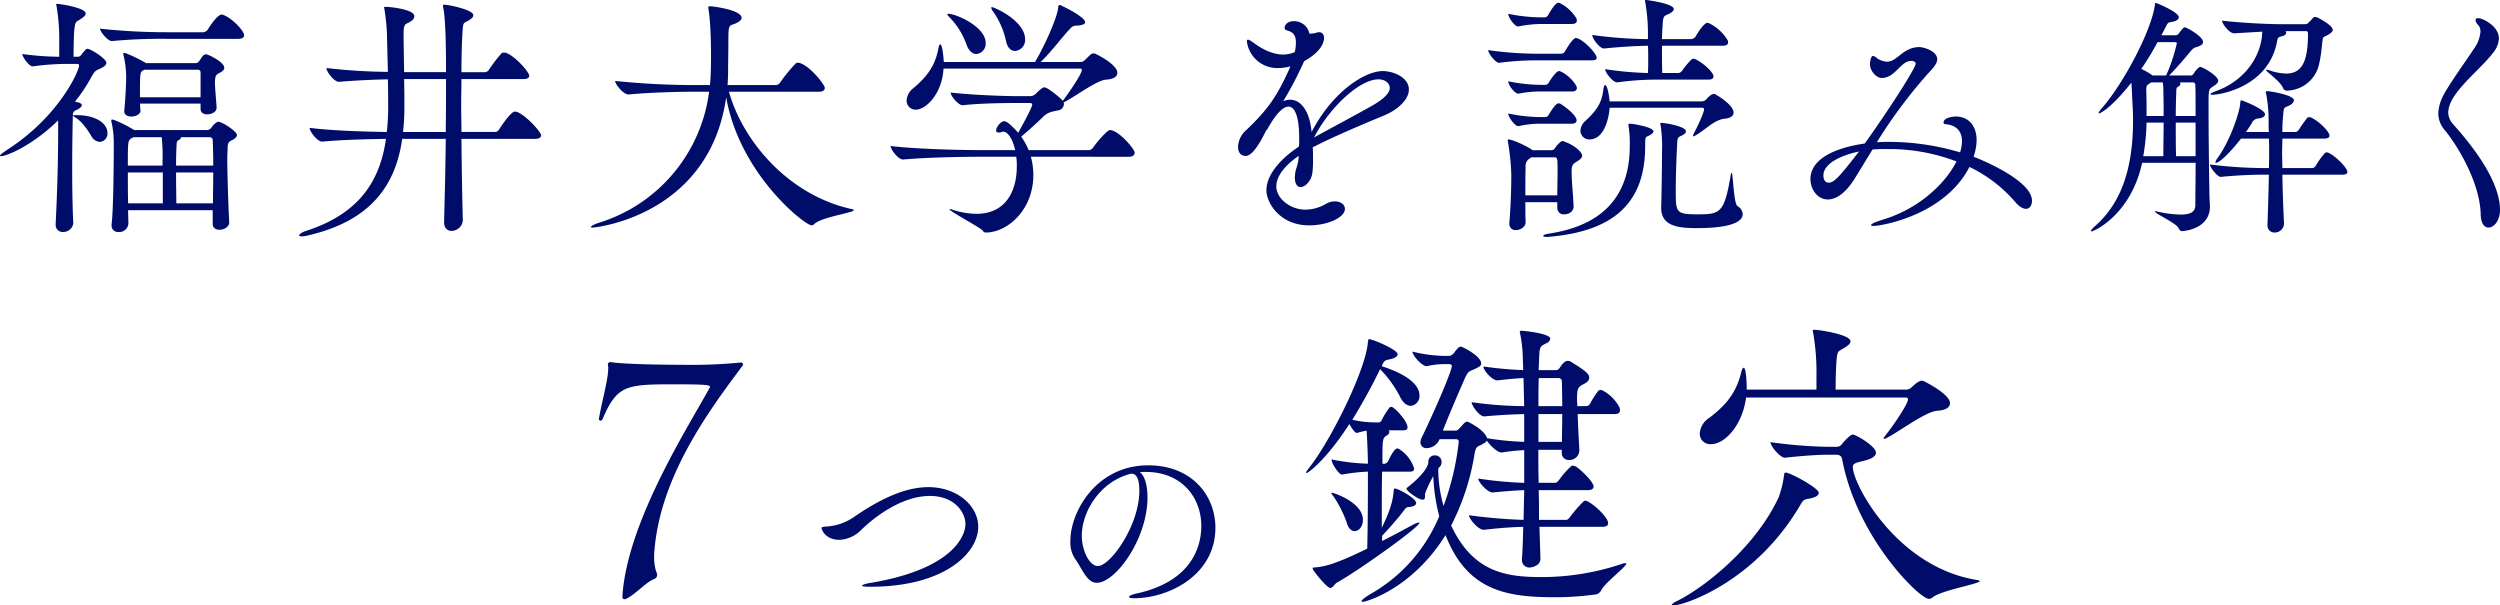
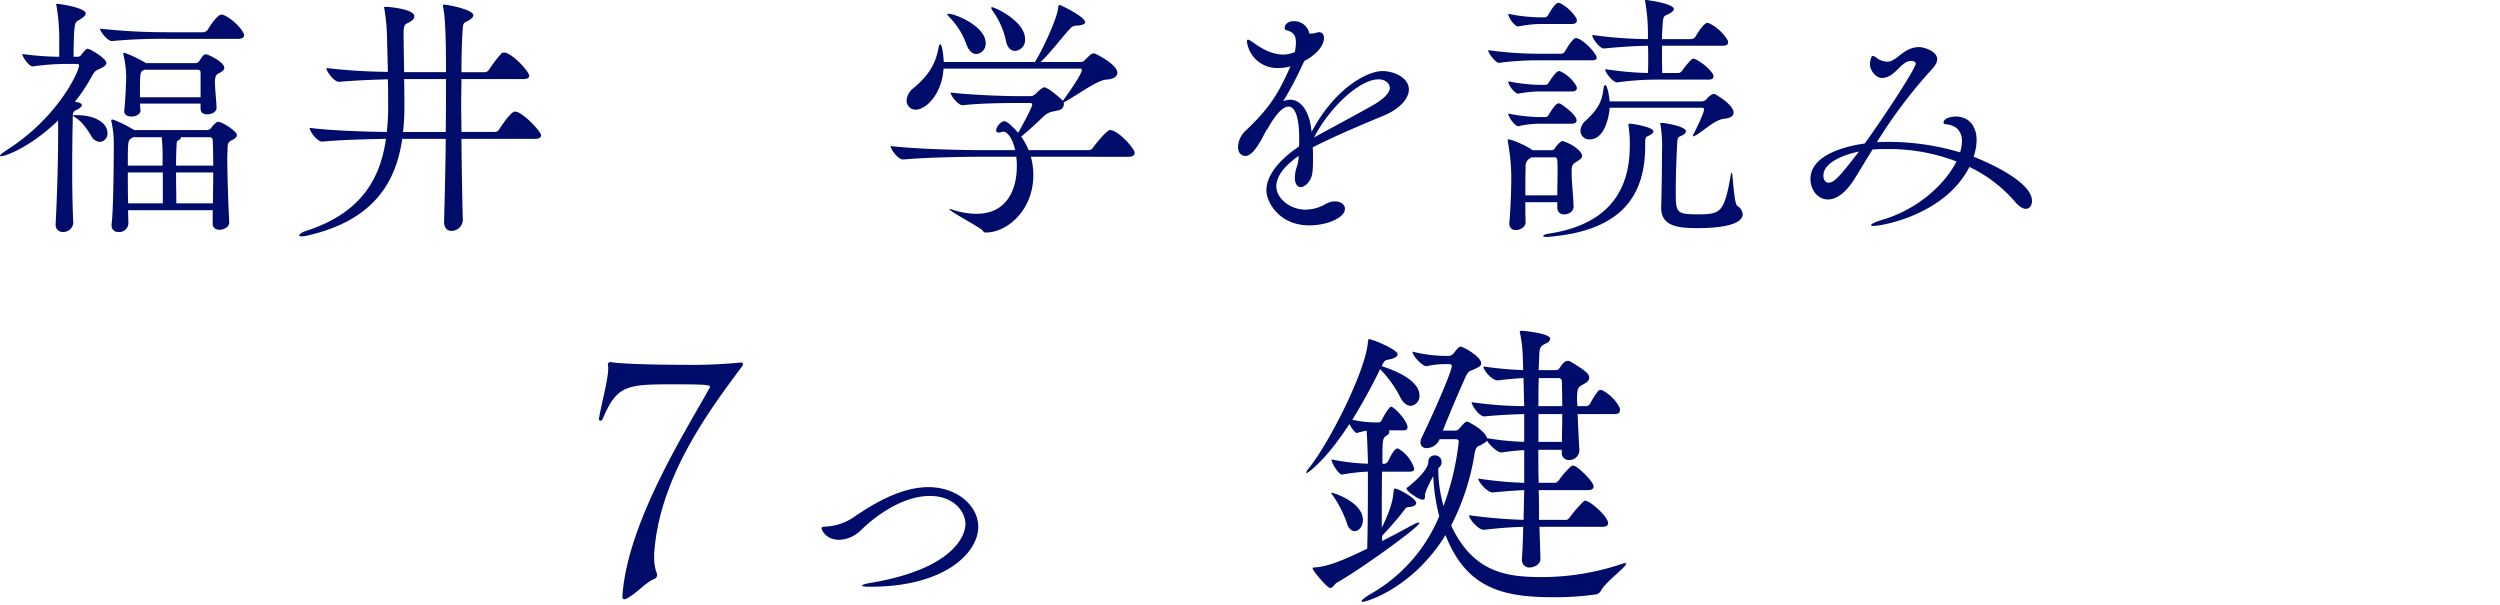
<svg xmlns="http://www.w3.org/2000/svg" width="740" height="179.225" viewBox="0 0 740 179.225">
  <g id="hm_keyhole" transform="translate(586.397 -1881.514)">
    <path id="パス_612" data-name="パス 612" d="M-569.19,1916.99c-7.5,7.34-15.168,10.6-16.963,10.6-.163,0-.243-.082-.243-.163,0-.245.652-.734,1.957-1.631,15.494-9.868,21.448-23.487,21.448-25.036,0-.326-.163-.489-.571-.489h-2.691a74.141,74.141,0,0,0-10.439.734h-.083c-.978,0-3.017-2.772-3.017-3.67a84.255,84.255,0,0,0,10.928.817v-4.323a58.462,58.462,0,0,0-.815-10.765.888.888,0,0,1-.082-.408c0-.163.082-.163.245-.163.815,0,8.482,1.141,8.482,2.854,0,.489-.489.979-1.223,1.468-1.714,1.224-1.877.409-2.2,4.078-.083,1.223-.164,5.056-.164,7.259h1.386a1.255,1.255,0,0,0,.98-.734c1.142-1.3,1.386-1.632,1.712-1.632.979,0,5.626,2.937,5.626,4.16,0,1.06-1.712,1.631-2.365,1.956-.734.327-1.142.572-2.039,2.2a47.735,47.735,0,0,1-4.892,7.34l1.06.245c.734.245.979.489.979.815,0,.407-.571.816-1.061,1.141-1.386.735-1.631.409-1.631,3.018-.08,3.832-.163,9.052-.163,14.516s.083,11.254.327,16.229a2.955,2.955,0,0,1-3.018,2.609,2.05,2.05,0,0,1-2.2-2.2v-.246c.489-9.541.734-19.9.734-26.421v-4.16Zm5.546-1.55c5.382,0,9.051,2.283,9.051,5.3a2.417,2.417,0,0,1-2.283,2.609,3.122,3.122,0,0,1-2.528-1.794c-1.386-2.283-2.936-4.485-5.138-5.708-.082-.081-.245-.163-.245-.245C-564.787,1915.44-564.46,1915.44-563.644,1915.44Zm26.667-22.589a156.086,156.086,0,0,0-16.228.652h-.083c-1.3,0-3.506-2.854-3.506-3.669a182.6,182.6,0,0,0,20.062,1.06h10.6a2.213,2.213,0,0,0,1.223-.735c.734-1.3,2.935-4.484,4.078-4.484a1.053,1.053,0,0,1,.489.08c2.691.98,6.2,4.729,6.2,6.035,0,.571-.408,1.06-1.794,1.06Zm13.537,50.725h-25.036c0,1.549.082,2.934.082,3.832a2.666,2.666,0,0,1-2.936,2.609,1.857,1.857,0,0,1-2.039-1.957v-.408c.57-3.915.652-19.817.652-23.569a29.181,29.181,0,0,0-.652-6.523,1.593,1.593,0,0,1-.082-.571.216.216,0,0,1,.245-.245,1.431,1.431,0,0,1,.489.082,37.323,37.323,0,0,1,6.034,3.018h21.611a1.71,1.71,0,0,0,1.142-.572,5.978,5.978,0,0,1,1.549-1.631.74.74,0,0,1,.571-.244c1.224,0,5.546,2.854,5.546,3.914,0,.572-.571,1.061-1.306,1.468-1.385.571-1.467,1.143-1.467,2.937,0,.489-.083,1.3-.083,2.446,0,4.892.327,14.516.572,18.839v.163c0,1.386-1.549,2.2-2.855,2.2-1.06,0-2.039-.49-2.039-1.8Zm-3.588-30.011v-1.549H-544.97c.082.815.082,1.63.163,2.039.081,1.06-1.386,1.794-2.691,1.794-1.142,0-2.12-.489-2.12-1.549v-.245c.326-2.772.571-8.4.571-9.868a29.147,29.147,0,0,0-.815-6.606,3.523,3.523,0,0,0-.082-.406.176.176,0,0,1,.163-.164c.163,0,.326.082.571.082a39.691,39.691,0,0,1,6.035,2.937h14.6a1.226,1.226,0,0,0,.9-.326c.489-.489,1.06-1.632,1.468-1.958a1.446,1.446,0,0,1,.815-.325c.571,0,5.382,2.283,5.382,3.994,0,.654-.652,1.143-1.468,1.549-1.223.572-1.142,1.224-1.3,2.284v.408c0,1.712.408,5.708.489,7.421s-1.957,2.119-2.772,2.119c-1.06,0-1.957-.489-1.957-1.549Zm-11.254,15.25a52.872,52.872,0,0,0-.245-6.85h-8.482a1.675,1.675,0,0,1-.489.325c-1.06.654-1.06,1.06-1.06,8.074h10.275Zm-10.275,3.589c0,3.017,0,6.2.082,9.134H-538.2V1932.4Zm4.893-30.419a.616.616,0,0,1-.326.162c-.978.654-.978.654-.978,7.994h17.942v-7.5a.81.81,0,0,0-.815-.652Zm10.846,19.98c0,.325-.245.652-.734.9-.326.163-.571.327-.571,1.306-.082,1.467-.163,3.751-.163,6.2h11.009c0-3.1-.082-5.871-.163-7.585a.834.834,0,0,0-.9-.814Zm-1.468,10.438c0,3.424.082,6.768.082,9.134h10.846c0-3.018.082-6.117.082-9.134Z" transform="translate(0 0.162)" fill="#000c69" />
    <path id="パス_613" data-name="パス 613" d="M-462.344,1922.42c.082,9.134.245,18.1.408,24.139a3.368,3.368,0,0,1-3.344,3.1c-1.142,0-2.2-.734-2.2-2.611v-.162c.163-6.362.408-15.5.489-24.465h-12.885c-1.875,13.211-8.807,24.139-27.727,28.542a8.975,8.975,0,0,1-2.04.326c-.488,0-.733-.163-.733-.326,0-.325.977-.979,2.039-1.3,15.413-4.975,21.856-14.434,23.65-27.238-4.893.08-12.885.245-18.839.815h-.082c-1.386,0-3.669-3.018-3.669-4v-.082c6.851.9,17.289,1.143,22.834,1.223a63.664,63.664,0,0,0,.408-7.014c0-1.956,0-5.137-.082-8.562-4.322.082-9.7.326-14.435.734h-.08c-1.386,0-3.671-3.017-3.671-4v-.082a172.8,172.8,0,0,0,18.186,1.142l-.245-9.623a58.438,58.438,0,0,0-.815-9.134.812.812,0,0,1-.082-.326c0-.082,0-.163.815-.163.652,0,8.155.652,8.155,2.773,0,.571-.408,1.14-1.224,1.631-1.3.814-1.957.325-1.957,3.506,0,2.12.082,6.851.163,11.416h12.4c0-8.725-.164-16.391-.9-19.408v-.326c0-.163.08-.245.325-.245,1.142,0,8.645,1.468,8.645,3.1,0,.571-.489,1.06-1.223,1.468-1.549.98-1.794.326-1.957,3.344-.163,2.528-.326,6.931-.326,12.068h6.932a1.512,1.512,0,0,0,1.222-.733,41.021,41.021,0,0,1,3.752-4.894,1.1,1.1,0,0,1,.734-.163,1.209,1.209,0,0,1,.571.082c2.609.9,6.851,5.627,6.851,6.769,0,.489-.326.977-1.714.977h-18.348c0,2.366-.082,4.975-.082,7.585s.082,5.3.082,8.074h9.868a1.438,1.438,0,0,0,1.223-.652c1.3-2.039,3.669-5.382,4.729-5.382.245,0,.408.082.571.082,2.691.978,7.177,5.952,7.177,6.932,0,.571-.408,1.06-1.712,1.06Zm-4.649-2.04c.083-5.709.083-10.846.083-15.658h-12.4c.082,3.671.082,6.934.082,8.645a66.109,66.109,0,0,1-.408,7.014Z" transform="translate(12.535 0.196)" fill="#000c69" />
-     <path id="パス_614" data-name="パス 614" d="M-395.391,1908.4c4.241,15.006,17.942,30.745,36.372,34.74.408.083.571.163.571.327,0,.734-9.542,2.039-11.662,4.077a1.134,1.134,0,0,1-.815.408c-1.958,0-21.285-15.088-25.282-37.921-4.893,34.74-38.165,38.573-39.551,38.573-.326,0-.489-.081-.489-.163,0-.244.979-.815,2.283-1.224a46.8,46.8,0,0,0,32.7-38.818h-4.24c-4.241,0-12.722.164-19.572.815h-.082c-1.468,0-3.914-3.016-3.914-4a235.929,235.929,0,0,0,23.894,1.223h4.159c.326-2.446.326-8.073.326-8.971,0-2.691-.082-9.949-.815-13.863v-.163c0-.326.163-.326.734-.326s9.134,1.06,9.134,3.425c0,.734-.979,1.306-2.12,1.794-1.55.572-1.794.245-1.794,4.731,0,3.1-.083,6.606-.083,9.623,0,1.3-.082,2.528-.162,3.751h14.19a1.581,1.581,0,0,0,1.3-.652,44.607,44.607,0,0,1,4.729-5.791.882.882,0,0,1,.652-.162,1.209,1.209,0,0,1,.571.082c3.181,1.06,7.34,6.442,7.34,7.339,0,.571-.408,1.142-1.712,1.142Z" transform="translate(24.758 0.265)" fill="#000c69" />
    <path id="パス_615" data-name="パス 615" d="M-318.579,1927.708a20.391,20.391,0,0,1,.735,5.383c0,10.519-7.829,17.043-14.028,17.043a.945.945,0,0,1-.9-.489c-.245-.734-9.949-5.791-9.949-6.443h.083a1.957,1.957,0,0,1,.814.163,23.151,23.151,0,0,0,7.177,1.224c9.052,0,11.906-7.34,11.906-13.946a17.722,17.722,0,0,0-.163-2.936h-10.928c-4.322,0-15.494.163-22.508.815h-.082c-1.468,0-3.669-3.017-3.669-4,7.991.979,22.182,1.223,26.667,1.223h10.194c-.652-3.1-2.12-5.463-3.506-5.463a.745.745,0,0,0-.408.08c-1.632.49-1.712-.163-1.712-.489,0-.979,1.386-2.691,2.446-2.691,1.142,0,3.914,3.261,4.077,3.426.163-.246,4.159-7.422,4.159-8.32,0-.245-.163-.489-.733-.489h-4.323c-3.425,0-10.439.083-15.494.653h-.082c-1.223,0-3.507-2.692-3.507-3.752,7.177.815,16.8,1.06,19.165,1.06h4.322a2.281,2.281,0,0,0,1.631-.651c.408-.409,1.958-1.958,2.611-1.958.978,0,4.811,3.181,5.463,4,1.714-2.283,5.628-7.911,5.628-9.134,0-.244-.163-.409-.489-.409h-40.45c-.408,7.5-5.219,12.152-8.154,12.152a2.636,2.636,0,0,1-2.774-2.692,5.009,5.009,0,0,1,2.12-3.751c4.323-3.669,6.443-6.931,7.34-11.906.082-.571.326-.979.489-.979.571,0,.9,2.854,1.06,5.22h26.994c3.017-4.975,6.85-13.865,6.85-16.147.082-.489.163-.734.489-.734.163,0,7.5,3.425,7.5,5.138,0,.571-.979.9-2.446.977a2.378,2.378,0,0,0-2.04.979c-1.549,1.469-5.219,6.444-8.643,9.787h11.825a1.7,1.7,0,0,0,1.3-.654c.489-.407,1.142-1.14,1.712-1.629a1.634,1.634,0,0,1,.9-.245,3.571,3.571,0,0,1,.408.081c2.2,1.06,6.525,3.589,6.525,5.627,0,1.06-.9,1.874-3.262,2.039-2.855.163-8.971,4.893-12.641,6.769a1.589,1.589,0,0,1,.082.571,2.009,2.009,0,0,1-1.875,1.794c-1.223.326-2.528.326-3.914,1.549-1.875,1.794-4.4,4.159-6.851,6.2a19.107,19.107,0,0,1,2.2,4h17.7a1.692,1.692,0,0,0,1.3-.654c.978-1.467,4.24-5.3,5.057-5.3,2.528,0,7.339,5.626,7.339,6.687,0,.571-.408,1.223-1.712,1.223Zm-19.082-33.273a21.842,21.842,0,0,0-5.057-8.074c-.408-.407-.571-.652-.571-.815s.082-.162.326-.162c2.121,0,11.009,3.75,11.009,8.644a3.043,3.043,0,0,1-2.772,3.262C-335.785,1897.29-336.927,1896.474-337.661,1894.436Zm11.662-1.3a23.785,23.785,0,0,0-3.915-8.645,2.519,2.519,0,0,1-.408-.9c0-.081.082-.163.245-.163.735,0,9.786,4.077,9.786,9.46a3.245,3.245,0,0,1-2.935,3.506C-324.45,1896.393-325.591,1895.5-326,1893.131Z" transform="translate(37.316 0.208)" fill="#000c69" />
    <path id="パス_616" data-name="パス 616" d="M-253.875,1926.783c-4.811,3.343-6.6,6.443-6.6,9.052,0,3.426,4,6.849,8.643,6.849a12.277,12.277,0,0,0,6.035-1.712,5.168,5.168,0,0,1,2.691-.734c1.712,0,2.936.979,2.936,2.2,0,2.609-5.137,4.894-10.6,4.894-8.807,0-12.64-6.851-12.64-10.357,0-4.4,3.752-9.052,9.623-12.966.082-.815.082-1.632.082-2.448,0-5.788-1.06-9.378-3.18-9.378-1.468,0-3.508,1.794-6.117,6.444a.838.838,0,0,1-.408.489l-1.06,2.039c-2.936,5.545-4.568,5.626-5.137,5.626-.735,0-2.2-.408-2.2-2.691a6.928,6.928,0,0,1,2.446-4.974c6.6-6.28,9.133-10.194,12.559-17.7l.489-1.14a14.19,14.19,0,0,1-3.671.489,9.04,9.04,0,0,1-9.214-7.911c0-.326.162-.489.326-.489.326,0,.815.326,1.631.9,2.854,2.121,5.872,3.506,8.808,3.506a8.633,8.633,0,0,0,3.425-.734,13.146,13.146,0,0,0,.326-2.772c0-2.12-.652-3.1-2.691-3.669-.408-.082-.652-.326-.652-.654,0-.979.9-2.038,2.609-2.038a4.583,4.583,0,0,1,4.729,3.67,6.736,6.736,0,0,0,2.039-.245,1.914,1.914,0,0,1,.9-.163c.9,0,1.387.734,1.387,1.712,0,.9-.408,3.833-5.872,6.851-.245.489-.408.978-.652,1.386a98.786,98.786,0,0,1-5.545,10.439,6.433,6.433,0,0,1,2.039-.409c3.262,0,5.545,3.426,6.2,8.318l.163,1.223c6.443-12.313,15.985-18.022,21.04-18.022,3.18,0,7.748,1.875,7.748,5.464,0,2.69-2.772,5.788-7.5,7.746-5.137,2.12-14.923,6.2-20.959,9.379.083,1.06.083,2.2.083,3.343a32.545,32.545,0,0,1-.164,4c-.245,2.526-2.12,4.4-3.506,4.4-.9,0-1.712-.815-1.712-2.854,0-.244.082-.572.082-.978.163-1.877.9-2.365,1.06-5.138Zm22.263-15.169c2.772-1.63,4.729-3.424,4.729-4.974,0-1.059-1.059-2.528-3.343-2.528-5.791,0-14.76,8.726-19.083,17.207C-244.333,1918.546-235.851,1914.061-231.611,1911.614Z" transform="translate(51.871 0.889)" fill="#000c69" />
    <path id="パス_617" data-name="パス 617" d="M-193.171,1899.374a85.436,85.436,0,0,0-11.825.734h-.082c-.979,0-3.18-2.855-3.18-3.752a107.384,107.384,0,0,0,15.25,1.06h6.443a1.554,1.554,0,0,0,.979-.571c.571-1.059,2.446-4.077,3.262-4.077,1.794,0,6.2,4.485,6.2,5.872,0,.406-.327.734-1.469.734Zm5.382,43.466v-1.468h-9.459c0,1.957,0,3.915.082,5.871,0,1.469-1.549,2.366-2.855,2.366a1.775,1.775,0,0,1-1.957-1.876v-.245c.408-4.974.572-9.948.572-14.188a66.365,66.365,0,0,0-.98-9.7c0-.245-.082-.327-.082-.489,0-.245.082-.326.245-.326,1.142,0,5.628,2.039,7.1,3.18h5.709a1.259,1.259,0,0,0,.977-.654,7.036,7.036,0,0,1,1.632-1.794.744.744,0,0,1,.571-.244,1.9,1.9,0,0,1,.734.244c2.609.9,5.056,2.937,5.056,4.078,0,.815-.9,1.3-1.631,1.794-1.468.816-1.468,1.549-1.468,3.261,0,2.529.408,6.035.571,9.7.163,1.549-1.142,2.609-2.772,2.609a1.88,1.88,0,0,1-2.04-2.039Zm-4.811-54.231a35.41,35.41,0,0,0-6.688.734h-.08c-1.061,0-2.936-2.609-2.936-3.75a48.67,48.67,0,0,0,9.867,1.059h1.06a1.27,1.27,0,0,0,.817-.57c.245-.409,2.039-3.752,3.1-3.752a3.577,3.577,0,0,1,.408.082,12.283,12.283,0,0,1,4.893,4.486,1.527,1.527,0,0,1,.163.651c0,.572-.326,1.06-1.468,1.06Zm0,19.98a33.408,33.408,0,0,0-6.688.652h-.08c-.9,0-2.936-2.365-2.936-3.669a48.531,48.531,0,0,0,9.867,1.06h1.223a1.277,1.277,0,0,0,.9-.652c.814-1.386,2.282-3.425,3.016-3.425a.609.609,0,0,1,.408.081c2.692,1.142,4.894,4.077,4.894,4.893,0,.571-.326,1.06-1.468,1.06Zm-.082,9.542a28.665,28.665,0,0,0-6.606.734h-.08c-.9,0-2.936-2.609-2.936-3.752a47.9,47.9,0,0,0,9.785,1.061h1.223a1.137,1.137,0,0,0,.9-.571c.083-.081,1.957-3.506,2.937-3.506a2.883,2.883,0,0,1,.489.082c.652.325,4.893,3.261,4.893,4.974,0,.489-.326.979-1.468.979Zm4.893,21.2c0-2.365.083-4.811.083-7.094,0-1.143,0-2.283-.083-3.344-.08-.243-.162-.815-.652-.815h-7.013a1.706,1.706,0,0,1-.489.326,2.638,2.638,0,0,0-1.223,2.609c-.082,2.855-.082,5.546-.082,8.318Zm21.612-21.2c.652,0,6.85.978,6.85,2.283,0,.489-.734.979-1.631,1.387-.815.326-.815.734-.815,2.691v.245c0,15.739-8.074,25.036-28.054,26.83a5.793,5.793,0,0,1-1.142.081c-.734,0-.979-.163-.979-.326,0-.245.652-.488,1.632-.652,18.022-2.691,23.976-13.211,23.976-25.851a32.026,32.026,0,0,0-.409-6.28c0-.244.082-.407.409-.407Zm-6.117-4.73c-.163,2.528-1.386,9.379-5.954,9.379a2.6,2.6,0,0,1-2.691-2.611,4.2,4.2,0,0,1,1.549-2.936c3.752-3.506,4.812-5.626,5.3-9.623.082-.571.245-.9.489-.9.652,0,1.223,3.506,1.3,4.811h27.4a2.228,2.228,0,0,0,1.3-.651c.326-.489,1.386-1.549,2.2-1.549a.5.5,0,0,1,.326.08c1.631.9,5.463,3.425,5.463,5.463,0,.9-.815,1.632-2.772,1.8-2.936.325-5.872,3.505-8.563,4.973a1.409,1.409,0,0,1-.571.246c-.082,0-.082,0-.082-.082a1.234,1.234,0,0,1,.163-.654c1.875-3.588,3.1-6.6,3.1-7.257,0-.327-.245-.49-.57-.49Zm13.374-8.318a83.33,83.33,0,0,0-11.091.815h-.082c-1.223,0-3.506-2.854-3.506-3.833v-.08a97.646,97.646,0,0,0,12.64,1.14c.082-1.385.082-2.771.082-4.158,0-1.468,0-2.772-.082-3.914-3.588.082-7.176.245-12.966.815h-.082c-1.223,0-3.425-2.937-3.425-3.914v-.083a127.735,127.735,0,0,0,16.473,1.224v-.979a54.619,54.619,0,0,0-.815-10.113.616.616,0,0,1-.082-.326c0-.082.082-.163.326-.163.408,0,8.237,1.06,8.237,2.691,0,.408-.489.9-1.224,1.3-1.712.9-1.957.327-2.119,3.915-.083,1.142-.164,2.365-.164,3.669h8.645a1.825,1.825,0,0,0,1.223-.652c1.794-3.017,2.937-4.16,3.589-4.16a2.078,2.078,0,0,1,.57.164,13.1,13.1,0,0,1,5.3,4.811,1.378,1.378,0,0,1,.245.815c0,.489-.326.979-1.549.979H-156.8c0,3.018,0,6.034.082,8.073h4.812a1.488,1.488,0,0,0,1.06-.651,23.228,23.228,0,0,1,2.772-3.343,1.075,1.075,0,0,1,.571-.244,2.072,2.072,0,0,1,.571.162c2.365,1.061,5.383,3.915,5.383,5.057,0,.489-.326.979-1.468.979Zm12.559,43.955c-5.545,0-10.682-.488-10.682-6.033v-.164c.08-1.631.243-11.417.243-15.086v-1.223a40.619,40.619,0,0,0-.408-7.911,1.431,1.431,0,0,1-.082-.489c0-.163.082-.245.408-.245.815,0,7.177.979,7.177,2.528,0,.409-.489.9-1.386,1.3-1.06.409-1.142.734-1.223,2.528-.163,3.181-.408,8.809-.408,13.783,0,6.443.082,6.931,6.525,6.931,6.6,0,7.828-.406,9.7-11.335.082-.734.245-.979.326-.979.408,0,.571,9.134,1.714,9.868a2.993,2.993,0,0,1,1.549,2.365C-132.9,1948.875-143.18,1949.037-146.361,1949.037Z" transform="translate(62.351)" fill="#000c69" />
    <path id="パス_618" data-name="パス 618" d="M-113.146,1932.221c-2.854,4.649-5.708,6.361-8.073,6.361-3.017,0-5.137-2.936-5.137-6.034,0-8.237,13.7-10.194,16.065-10.521,6.279-8.725,15.086-22.262,15.086-23.648,0-.572-.734-.817-1.3-.817-3.18,0-4.729,5.057-8.726,5.057-1.794,0-3.506-2.284-3.506-4,0-.408.163-2.528.9-2.528a2.384,2.384,0,0,1,1.142.651,5.42,5.42,0,0,0,2.365.979,1.8,1.8,0,0,0,.652.081c3.018,0,4.731-4.322,9.542-4.322,1.224,0,5.3,1.142,5.3,3.588,0,1.387-1.386,2.772-2.283,3.752a146.619,146.619,0,0,0-15.577,20.8h.408c1.06-.083,2.2-.083,3.343-.083a74.054,74.054,0,0,1,20.877,3.1,12.492,12.492,0,0,0,.571-3.262c0-2.774-1.468-4.731-4.729-5.057-.245,0-.734-.081-.734-.49,0-1.468,2.772-1.794,3.506-1.794h.082c4,0,6.2,2.936,6.2,7.013a16,16,0,0,1-.9,4.894c1.549.571,17.288,6.851,17.288,13.048,0,1.3-.652,2.365-1.794,2.365-.815,0-1.957-.57-3.18-2.039A41.428,41.428,0,0,0-79.3,1928.959c-7.258,14.189-25.852,17.452-28.38,17.452q-.734,0-.734-.245c0-.326,1.142-.9,3.262-1.549,10.846-3.181,18.757-10.765,22.019-17.289a56.1,56.1,0,0,0-20.551-3.669c-1.142,0-2.2,0-3.343.082a4.029,4.029,0,0,0-.979.08Zm-9.377-.734c0,1.143.489,2.121,1.549,2.121,1.468,0,2.854-1.223,8.971-9.215C-116.734,1925.371-122.524,1927.737-122.524,1931.487Z" transform="translate(75.855 1.974)" fill="#000c69" />
-     <path id="パス_619" data-name="パス 619" d="M-39.929,1929.584c-3.344,15.411-14.272,20.3-15.006,20.3-.163,0-.163,0-.163-.081,0-.245.408-.815,1.469-1.712,7.176-6.443,11.008-16.228,11.008-30.99,0-2.038-.082-4.16-.245-6.443,0-.571-.082-2.609-.245-4.811-6.279,7.911-9.377,9.133-9.622,9.133a.08.08,0,0,1-.083-.081c0-.244.327-.815,1.224-1.794,6.116-7.1,14.19-22.182,15.413-30.011.082-.653,0-.815.245-.815.489,0,6.851,2.772,6.851,4.158,0,.652-.652,1.223-2.2,1.468-1.143.164-1.143.49-1.632,1.387l-1.3,2.528h4.078a1.159,1.159,0,0,0,1.142-.652c.408-.489.9-1.142,1.223-1.469a1.28,1.28,0,0,1,.489-.245c.326,0,5.383,2.611,5.383,4.4,0,.734-.9,1.06-1.224,1.223-.9.408-1.386.163-2.365,1.386-1.631,1.958-4.323,5.138-6.443,7.258h6.525c.326,0,.571-.326.815-.652a5.618,5.618,0,0,1,1.386-1.632.709.709,0,0,1,.489-.244,1.312,1.312,0,0,1,.652.244c1.142.409,4.649,2.611,4.649,3.834,0,.734-.9,1.3-1.549,1.712-1.306.9-1.306.9-1.306,5.872,0,5.464.082,16.391.245,25.117,0,1.386.083,2.854.164,4.323v.245c0,6.523-7.5,7.257-8.237,7.257-.571,0-.734-.326-1.06-.9-.654-1.467-7.014-4.321-7.014-4.893a.285.285,0,0,1,.163-.082,7.1,7.1,0,0,1,.9.164,34.785,34.785,0,0,0,6.606.815c3.425,0,4.322-1.143,4.322-2.854,0-3.1.082-7.666.082-12.477Zm7.094-25.853a50.049,50.049,0,0,0,3.181-9.542c0-.163-.164-.326-.572-.326h-5.137a82.19,82.19,0,0,1-4.811,7.911,21.272,21.272,0,0,1,3.343,1.957Zm-.815,23.894c0-3.425.082-6.687.082-9.949h-5.056a63.28,63.28,0,0,1-.979,9.949Zm.082-11.906c0-2.447,0-5.057-.082-6.932a16.8,16.8,0,0,0-.163-3.017h-3.506l-.163.163c-.9.652-1.223.571-1.223,2.039v.571c.082,1.714.082,3.426.082,5.137v2.04Zm9.46,0c0-4,0-7.748-.082-9.216a.743.743,0,0,0-.815-.734h-3.832a.448.448,0,0,1,.245.408c0,.326-.245.652-.735.9-.325.163-.489.408-.489,1.306-.08,2.445-.162,4.892-.162,7.339Zm0,1.957H-29.98c0,3.263,0,6.525.082,9.949h5.789Zm25.689,15.413c.08,4.731.245,9.7.489,14.436a2.746,2.746,0,0,1-2.855,2.691,2.041,2.041,0,0,1-2.039-2.283v-.163c.163-4.812.326-9.949.408-14.68a134.884,134.884,0,0,0-14.19.654h-.082c-.979,0-3.18-2.855-3.18-3.669a132.809,132.809,0,0,0,17.451,1.06c.082-1.549.082-3.1.082-4.567s0-2.854-.082-4.159h-8.237c-3.1,4-6.36,7.177-7.42,7.177-.163,0-.163-.083-.163-.164a2.337,2.337,0,0,1,.571-1.142c4.159-5.79,6.768-14.434,6.768-16.392.083-.57.083-.815.326-.815s7.014,2.609,7.014,4.159c0,.653-.734,1.061-1.875,1.224a2.182,2.182,0,0,0-1.958,1.223c-.488.9-1.142,1.794-1.794,2.772h6.769c-.082-.978-.082-1.957-.082-2.854a41.564,41.564,0,0,0-.734-8.482,1.032,1.032,0,0,1-.082-.489c0-.243.163-.243.734-.243.815.08,7.585,1.14,7.585,2.69,0,.49-.489,1.06-1.223,1.469-1.549.816-1.8.245-1.957,2.854a44.281,44.281,0,0,0-.245,5.055H5.495a1.266,1.266,0,0,0,.9-.57,42.961,42.961,0,0,1,2.528-3.589.881.881,0,0,1,.571-.245c.163,0,.326.082.489.082,2.365,1.06,5.546,4.158,5.546,5.463,0,.409-.408.817-1.549.817H1.581c0,1.3-.083,2.771-.083,4.24,0,1.386.083,2.937.083,4.486h8.888a1.4,1.4,0,0,0,.979-.653,21.292,21.292,0,0,1,2.691-3.751.744.744,0,0,1,.572-.245,3.585,3.585,0,0,1,.408.082c2.283.979,5.708,4.567,5.708,5.708,0,.409-.326.815-1.468.815Zm.9-42.487a.7.7,0,0,1,.245.489c0,.406-.489.815-1.142.979-.9.326-1.306.082-1.549,1.468-2.529,13.863-17.371,15.9-19,15.9-.489,0-.734-.083-.734-.164,0-.245.489-.489,1.549-.9,6.523-2.283,12.64-7.911,13.7-16.229,0-.409.082-.815.082-1.387l-8.318.489h-.082c-1.3,0-3.506-2.772-3.506-3.75,6.2.734,14.353,1.06,18.1,1.06H8.1c.815,0,.979-.164,1.223-.489a11.888,11.888,0,0,0,1.386-1.469.688.688,0,0,1,.571-.163,1.592,1.592,0,0,1,.571.082c.326.163,4.649,2.284,4.649,3.752q0,.732-1.958,1.712c-.733.326-.977.408-1.06,1.223-.245,1.875-.57,6.931-1.794,9.378a9.959,9.959,0,0,1-8.725,5.626,1.211,1.211,0,0,1-1.142-.652c-.817-2.2-5.057-4.893-5.057-5.463a.285.285,0,0,1,.163-.082,4,4,0,0,1,.979.245,15.592,15.592,0,0,0,4.812.9c4.893,0,6.442-4,6.442-11.825v-.163a.577.577,0,0,0-.652-.571Z" transform="translate(87.605 0.127)" fill="#000c69" />
-     <path id="パス_620" data-name="パス 620" d="M45.735,1944.361c-.164-9.785-7.258-21.039-10.6-25.036a7.637,7.637,0,0,1-1.957-5.056,12.452,12.452,0,0,1,1.386-5.057c1.8-3.588,7.177-10.928,9.38-14.353a9.7,9.7,0,0,0,1.712-4.731,2.752,2.752,0,0,0-.735-2.039,2.527,2.527,0,0,1-.734-1.386c0-.407.326-.57.815-.57,1.3,0,6.117,2.283,6.117,6.033a7.407,7.407,0,0,1-1.875,4.406c-3.1,4.077-10.031,9.541-12.314,14.353a7.792,7.792,0,0,0-.815,3.1,5.376,5.376,0,0,0,1.468,3.506c3.017,3.425,13.863,15.5,13.863,25.362,0,3.181-1.794,5.22-3.425,5.22C46.876,1948.113,45.815,1946.97,45.735,1944.361Z" transform="translate(102.16 0.762)" fill="#000c69" />
    <path id="パス_621" data-name="パス 621" d="M-391.639,1974.524c-9.589,12.819-24.267,32.387-26.126,54.6a14.444,14.444,0,0,0-.1,2.054,13.88,13.88,0,0,0,.587,4.307,2.378,2.378,0,0,1,.294,1.076c0,.489-.294.977-1.076,1.271-2.251.882-5.186,4.307-7.926,5.675a1.414,1.414,0,0,1-.685.2c-.294,0-.587-.2-.587-.684v-.2c1.37-21.918,19.472-50.1,25.735-61.548.1-.2.2-.293.2-.391,0-.587-.881-.783-10.666-.783-14.09,0-16.83.2-21.136,10.274a.722.722,0,0,1-.587.489.462.462,0,0,1-.489-.489v-.2c.881-4.99,2.74-11.546,2.74-14.776a3.015,3.015,0,0,0-.1-.978v-.2a.693.693,0,0,1,.783-.685h.2c2.74.489,12.231.783,21.331.783a148.548,148.548,0,0,0,17.124-.685h.1a.667.667,0,0,1,.489.685A.342.342,0,0,0-391.639,1974.524Z" transform="translate(25.095 15.175)" fill="#000c69" />
    <path id="パス_622" data-name="パス 622" d="M-363.227,2034.783c-1.761,0-2.414-.131-2.414-.326,0-.261,1.3-.651,2.675-.847,24.658-4.175,27.92-14.221,27.92-17.353,0-3.521-3.262-8.35-10.5-8.35-9.394,0-18.07,7.828-20.353,10.046a9.58,9.58,0,0,1-6.458,2.937c-4.175,0-5.284-3.067-5.284-3.459,0-.325.391-.391,1.174-.457a16.106,16.106,0,0,0,8.089-2.609c8.546-5.936,15.787-9.067,22.375-9.067,8.48,0,14.743,5.479,14.743,11.742C-331.263,2024.8-341.244,2034.783-363.227,2034.783Z" transform="translate(34.421 20.41)" fill="#000c69" />
-     <path id="パス_623" data-name="パス 623" d="M-291.588,2009.278c0,12.263-9.459,25.245-15,25.245-2.936,0-4.175-3.915-6.523-7.242a8.76,8.76,0,0,1-1.3-5.153c0-8.741,7.763-22.375,23.028-22.375,13.112,0,19.9,9.134,19.9,18.462,0,14.089-13.895,20.874-24.006,20.874q-1.566,0-1.566-.39c0-.262.848-.719,2.414-1.045,16.374-3.653,18.983-14.091,18.983-19.962,0-8.285-5.675-15.917-16.308-15.981a18.694,18.694,0,0,0-1.892.064C-292.436,2002.754-291.588,2005.624-291.588,2009.278Zm-4.893-7.046c-8.872,2.218-14.547,10.894-14.547,18.461,0,4.045,2.153,8.872,4.762,8.872,3.653,0,12.264-11.937,12.264-22.245,0-4.632-1.435-5.088-2.348-5.088Z" transform="translate(44.846 19.496)" fill="#000c69" />
    <path id="パス_624" data-name="パス 624" d="M-232.022,2027.8c3.718-1.859,7.045-3.718,9.3-4.892a4.483,4.483,0,0,1,1.566-.587c.2,0,.2,0,.2.1,0,1.272-18.4,14.384-24.463,17.711-.685.392-1.174,1.566-1.957,1.566-.881,0-4.7-4.6-5.088-5.479a.484.484,0,0,1-.1-.294c0-.293.2-.293.391-.293,3.523-.2,7.339-1.468,15.754-5.578.2-8.219.2-15.755.2-22.8a53.857,53.857,0,0,0-7.632.879c-.881.1-3.131-3.228-3.131-4.5a59.867,59.867,0,0,0,10.764,1.272v-.783c-.1-3.522-.2-6.458-.391-9a28.877,28.877,0,0,0-2.838.684h-.1c-.489,0-1.468-1.369-2.153-2.641-6.947,10.764-12.231,14.482-12.623,14.482-.1,0-.2,0-.2-.1,0-.2.294-.587.783-1.272,6.067-7.437,16.83-28.768,17.515-37.281.1-.783.2-.979.391-.979a2.5,2.5,0,0,1,.685.2c1.566.392,7.73,3.033,7.73,4.305,0,.685-1.076,1.272-2.251,1.468-1.076.294-1.468.1-2.153,1.37l-.294.685c7.828,2.544,11.155,5.675,11.155,8.611a2.888,2.888,0,0,1-2.544,3.131c-1.076,0-2.348-.783-3.327-2.936a33.909,33.909,0,0,0-5.773-7.926,168.8,168.8,0,0,1-8.219,14.971,29.88,29.88,0,0,0,6.36.783h1.566a1.241,1.241,0,0,0,.783-.685,20.188,20.188,0,0,1,2.251-3.621.538.538,0,0,1,.489-.293c.2,0,.294,0,.391.1,1.076.489,4.5,4.208,4.5,5.969,0,.489-.294.881-1.174.881h-4.4c.1.2.2.294.2.49a1.239,1.239,0,0,1-.685.978c-1.37.881-1.37.881-1.37,8.415h.783a2.082,2.082,0,0,0,.881-.685c1.663-3.62,2.446-3.816,2.74-3.816.2,0,.294,0,.391.1a10.32,10.32,0,0,1,4.6,5.871c0,.489-.294.881-1.272.881h-8.219c-.1,3.718-.1,7.632-.1,11.644v4.99c2.838-5.871,3.327-8.513,3.523-11.057.1-.489.2-.587.391-.587.783,0,6.262,2.837,6.262,4.305,0,.587-.685,1.077-2.153,1.174-.978.1-.978.391-1.663,1.272-1.468,1.956-4.305,5.186-6.262,7.241Zm-5.675-6.262c0,1.957-1.174,3.327-2.446,3.327-.881,0-1.859-.685-2.348-2.544a33.857,33.857,0,0,0-3.914-7.731,9.95,9.95,0,0,1-.685-.977c0-.1.1-.1.2-.1C-246.309,2013.513-237.7,2016.35-237.7,2021.536Zm52.252,2.055.294,9.295c.1,2.448-2.936,2.741-3.033,2.741a2.187,2.187,0,0,1-2.446-2.154v-.391c.2-2.347.294-5.674.391-9.49-3.131.1-6.654.293-11.644.881h-.1c-1.566,0-4.305-3.229-4.305-4.305a158.612,158.612,0,0,0,16.145,1.37l.2-8.807c-2.348.1-4.012.2-9.3.685h-.1c-1.468,0-4.208-3.033-4.208-4.11a114.172,114.172,0,0,0,13.6,1.272v-9.687a61.427,61.427,0,0,0-6.556.685h-.2c-1.272,0-3.523-2.25-4.305-3.523-.2.587-1.076.881-1.663,1.272-.881.489-1.566.293-1.957,2.543a70.086,70.086,0,0,1-6.947,21.333c6.556,13.992,16.438,15.265,26.909,15.265a74.483,74.483,0,0,0,23.679-3.914,2.357,2.357,0,0,1,.98-.2c.2,0,.294,0,.294.1,0,.979-6.262,5.578-7.438,7.926a2.515,2.515,0,0,1-1.271,1.174,85.968,85.968,0,0,1-12.525.881c-14.482,0-25.93-2.055-32.291-18.4-9.687,15.656-23.288,19.765-24.561,19.765-.2,0-.294-.1-.294-.2,0-.293.783-.977,2.544-2.053a47.376,47.376,0,0,0,20.451-23.094,54.986,54.986,0,0,1-1.761-11.839,31.549,31.549,0,0,0-2.446,5.186v.586c0,.49,0,1.176-.685,1.176-1.272,0-4.208-2.251-4.5-2.74a.893.893,0,0,1-.294-.489c0-.2.1-.293.391-.489,3.62-2.837,6.067-5.773,6.067-7.437a1.843,1.843,0,0,1,1.957-1.957,1.9,1.9,0,0,1,1.957,1.957,1.966,1.966,0,0,1-.391,1.272c-.2.294-.587.392-.587.881a39.9,39.9,0,0,0,1.566,10.862,79.913,79.913,0,0,0,4.5-18.983c0-.587-.391-.783-.881-.783H-215a4.212,4.212,0,0,1-3.718,2.642,1.733,1.733,0,0,1-1.957-1.663,3.287,3.287,0,0,1,.391-1.468c4.795-9.981,8.9-19.864,8.9-21.136,0-.489-.391-.587-.881-.587h-1.37a22.362,22.362,0,0,0-5.088.587h-.2c-1.272,0-4.11-3.131-4.11-4.305a41.059,41.059,0,0,0,9.394,1.272h1.566a2.271,2.271,0,0,0,1.272-.783,12.381,12.381,0,0,1,1.272-1.566c.294-.2.489-.391.783-.391.587,0,6.067,2.838,6.067,4.99,0,.881-1.076,1.174-1.957,1.664-1.272.587-1.859.391-2.838,2.642-1.859,4.208-4.4,10.077-6.556,15.558h3.816c.489,0,.881-.391,1.272-.881l1.272-1.37c.391-.293.587-.391.783-.391a1.563,1.563,0,0,1,.783.293c1.859.979,4.5,2.642,5.186,4.6a80.9,80.9,0,0,0,10.959,1.077v-8.219c-3.229.1-6.36.2-11.742.685h-.1c-1.468,0-3.718-3.229-3.718-4.208a113.213,113.213,0,0,0,15.558,1.174l-.2-8.317c-1.958.1-4.208.293-7.535.685h-.2c-1.566,0-4.11-2.936-4.11-4.012v-.1a106.22,106.22,0,0,0,11.742,1.077c0-1.567-.1-2.741-.1-3.622a40.931,40.931,0,0,0-.783-7.143,1.063,1.063,0,0,1-.1-.489c0-.293.1-.391.489-.391.685,0,8.513.783,8.513,2.348a1.667,1.667,0,0,1-.979,1.272c-1.663.783-2.153,1.076-2.251,3.131l-.2,4.894h5.089a1.133,1.133,0,0,0,1.075-.588c.686-.979,1.469-2.153,2.447-2.153a2.195,2.195,0,0,1,.979.294c.685.489,4.012,2.348,4.99,3.62a1.827,1.827,0,0,1,.39,1.076c0,.979-.977,1.566-1.956,2.055-1.273.783-1.663.979-1.663,4.305,0,.587.1,1.272.1,2.055h2.74a1.529,1.529,0,0,0,1.075-.783,22.315,22.315,0,0,1,2.447-3.816,1.38,1.38,0,0,1,.586-.2,1.422,1.422,0,0,1,.686.2,11.729,11.729,0,0,1,4.893,4.893,2.36,2.36,0,0,1,.195.881c0,.586-.292,1.174-1.564,1.174h-10.959c.1,3.816.39,8.415.488,10.47a2.931,2.931,0,0,1-3.033,3.131,2.03,2.03,0,0,1-2.152-2.25v-.783h-6.949c0,3.229,0,6.556.1,9.785h4.8c.489,0,.879-.391,1.271-.881a22.335,22.335,0,0,1,3.426-3.914.845.845,0,0,1,.587-.293,3.022,3.022,0,0,1,.783.2c1.075.489,5.382,4.5,5.382,5.969,0,.587-.391,1.076-1.761,1.076h-14.483c.1,3.033.1,6.067.1,8.807h8.025c.489,0,.88-.49,1.173-.882a35.962,35.962,0,0,1,3.915-4.5.846.846,0,0,1,.587-.294c1.369,0,6.752,4.7,6.752,6.654,0,.587-.391,1.076-1.762,1.076Zm6.752-35.716c0-3.131-.1-6.262-.1-7.339a.99.99,0,0,0-1.078-.978h-5.773c-.1,2.544-.1,5.382-.1,8.317Zm-.1,10.568c0-2.349.1-5.088.1-8.219h-7.046v8.219Z" transform="translate(54.721 13.859)" fill="#000c69" />
-     <path id="パス_625" data-name="パス 625" d="M-128.355,2008.269c.1-.488.1-.684.489-.684,1.37,0,9.785,4.6,9.785,5.969,0,.781-.881,1.37-2.936,1.761-1.468.2-1.663.391-2.642,2.055-13.308,22.6-34.248,29.551-37.575,29.551-.294,0-.391,0-.391-.1,0-.293.587-.784,2.055-1.469,8.219-4.207,22.9-15.948,29.649-30.528A30.135,30.135,0,0,0-128.355,2008.269Zm-11.253-22.9c-.979,7.828-6.067,13.8-10.372,13.8a3.086,3.086,0,0,1-3.327-3.133,5.9,5.9,0,0,1,2.74-4.6c5.48-4.11,8.219-7.926,9.589-13.8.2-.685.391-1.076.685-1.076.783,0,.881,5.382.881,5.577v.881h20.646v-4.11a67.889,67.889,0,0,0-.979-12.721,1.454,1.454,0,0,1-.1-.587c0-.2.1-.294.489-.294,1.174,0,10.666,1.37,10.666,3.425,0,.587-.587,1.174-1.566,1.761-2.153,1.468-2.348.489-2.642,4.892-.1,1.468-.2,5.284-.2,7.632h21.038a2.4,2.4,0,0,0,1.566-.783c.2-.2,1.859-1.859,2.936-1.859a4.236,4.236,0,0,1,.489.1c2.152,1.076,7.828,4.208,7.828,6.556,0,1.174-1.076,2.055-3.718,2.251-3.425.2-10.861,5.871-14.971,8.024a1.956,1.956,0,0,1-.783.293c-.1,0-.2,0-.2-.1,0-.2.2-.391.391-.685,3.033-3.816,6.85-9.687,6.85-10.862a.564.564,0,0,0-.587-.587Zm24.169,16.928c-2.74,0-7.339.293-12.623.881h-.1c-1.37,0-4.208-3.425-4.208-4.6a138.856,138.856,0,0,0,16.732,1.37h2.936a1.858,1.858,0,0,0,1.468-.783c.489-.685,2.446-2.838,3.229-2.838.881,0,6.85,3.425,6.85,5.382,0,1.076-1.37,1.761-2.74,2.153-2.74.783-4.11.783-4.11,2.055,0,4.99,12.916,29.649,36.792,33.464.489.1.783.2.783.294,0,.882-11.548,2.741-13.993,4.894a1.639,1.639,0,0,1-1.076.39c-2.741,0-21.234-18-25.637-41.194-.2-1.272-.979-1.468-1.859-1.468Z" transform="translate(70.04 13.818)" fill="#000c69" />
  </g>
</svg>